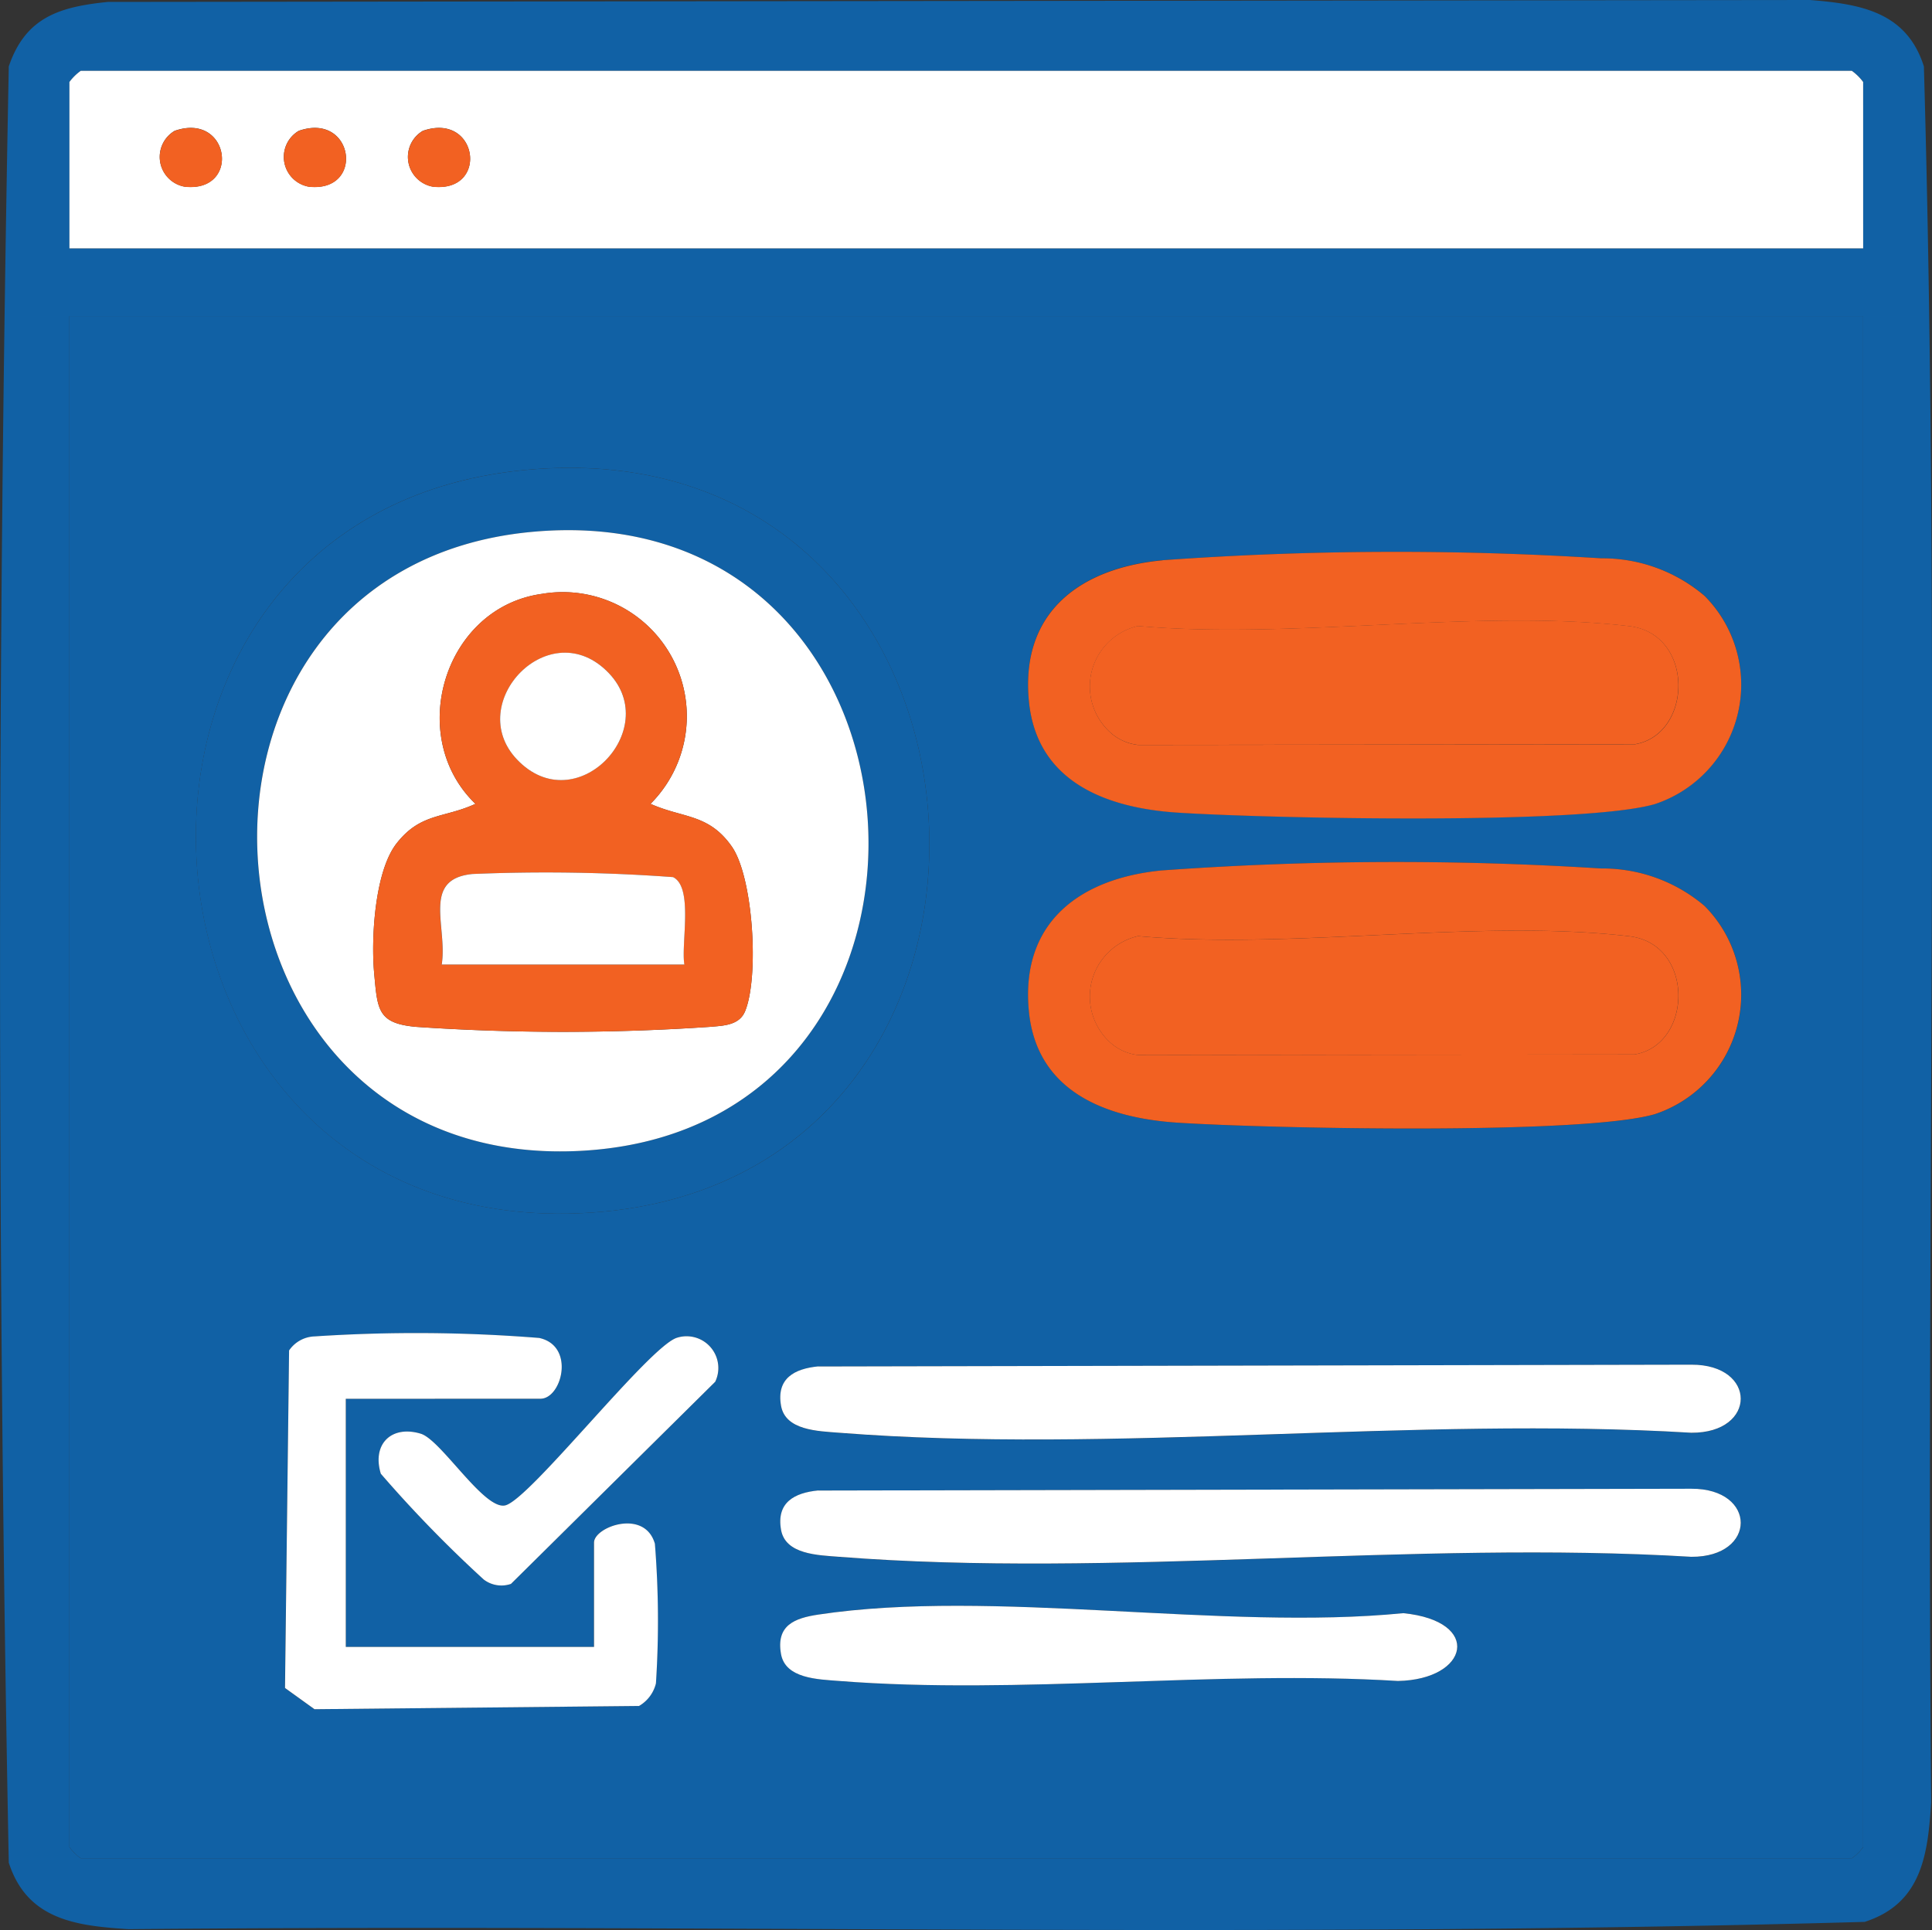
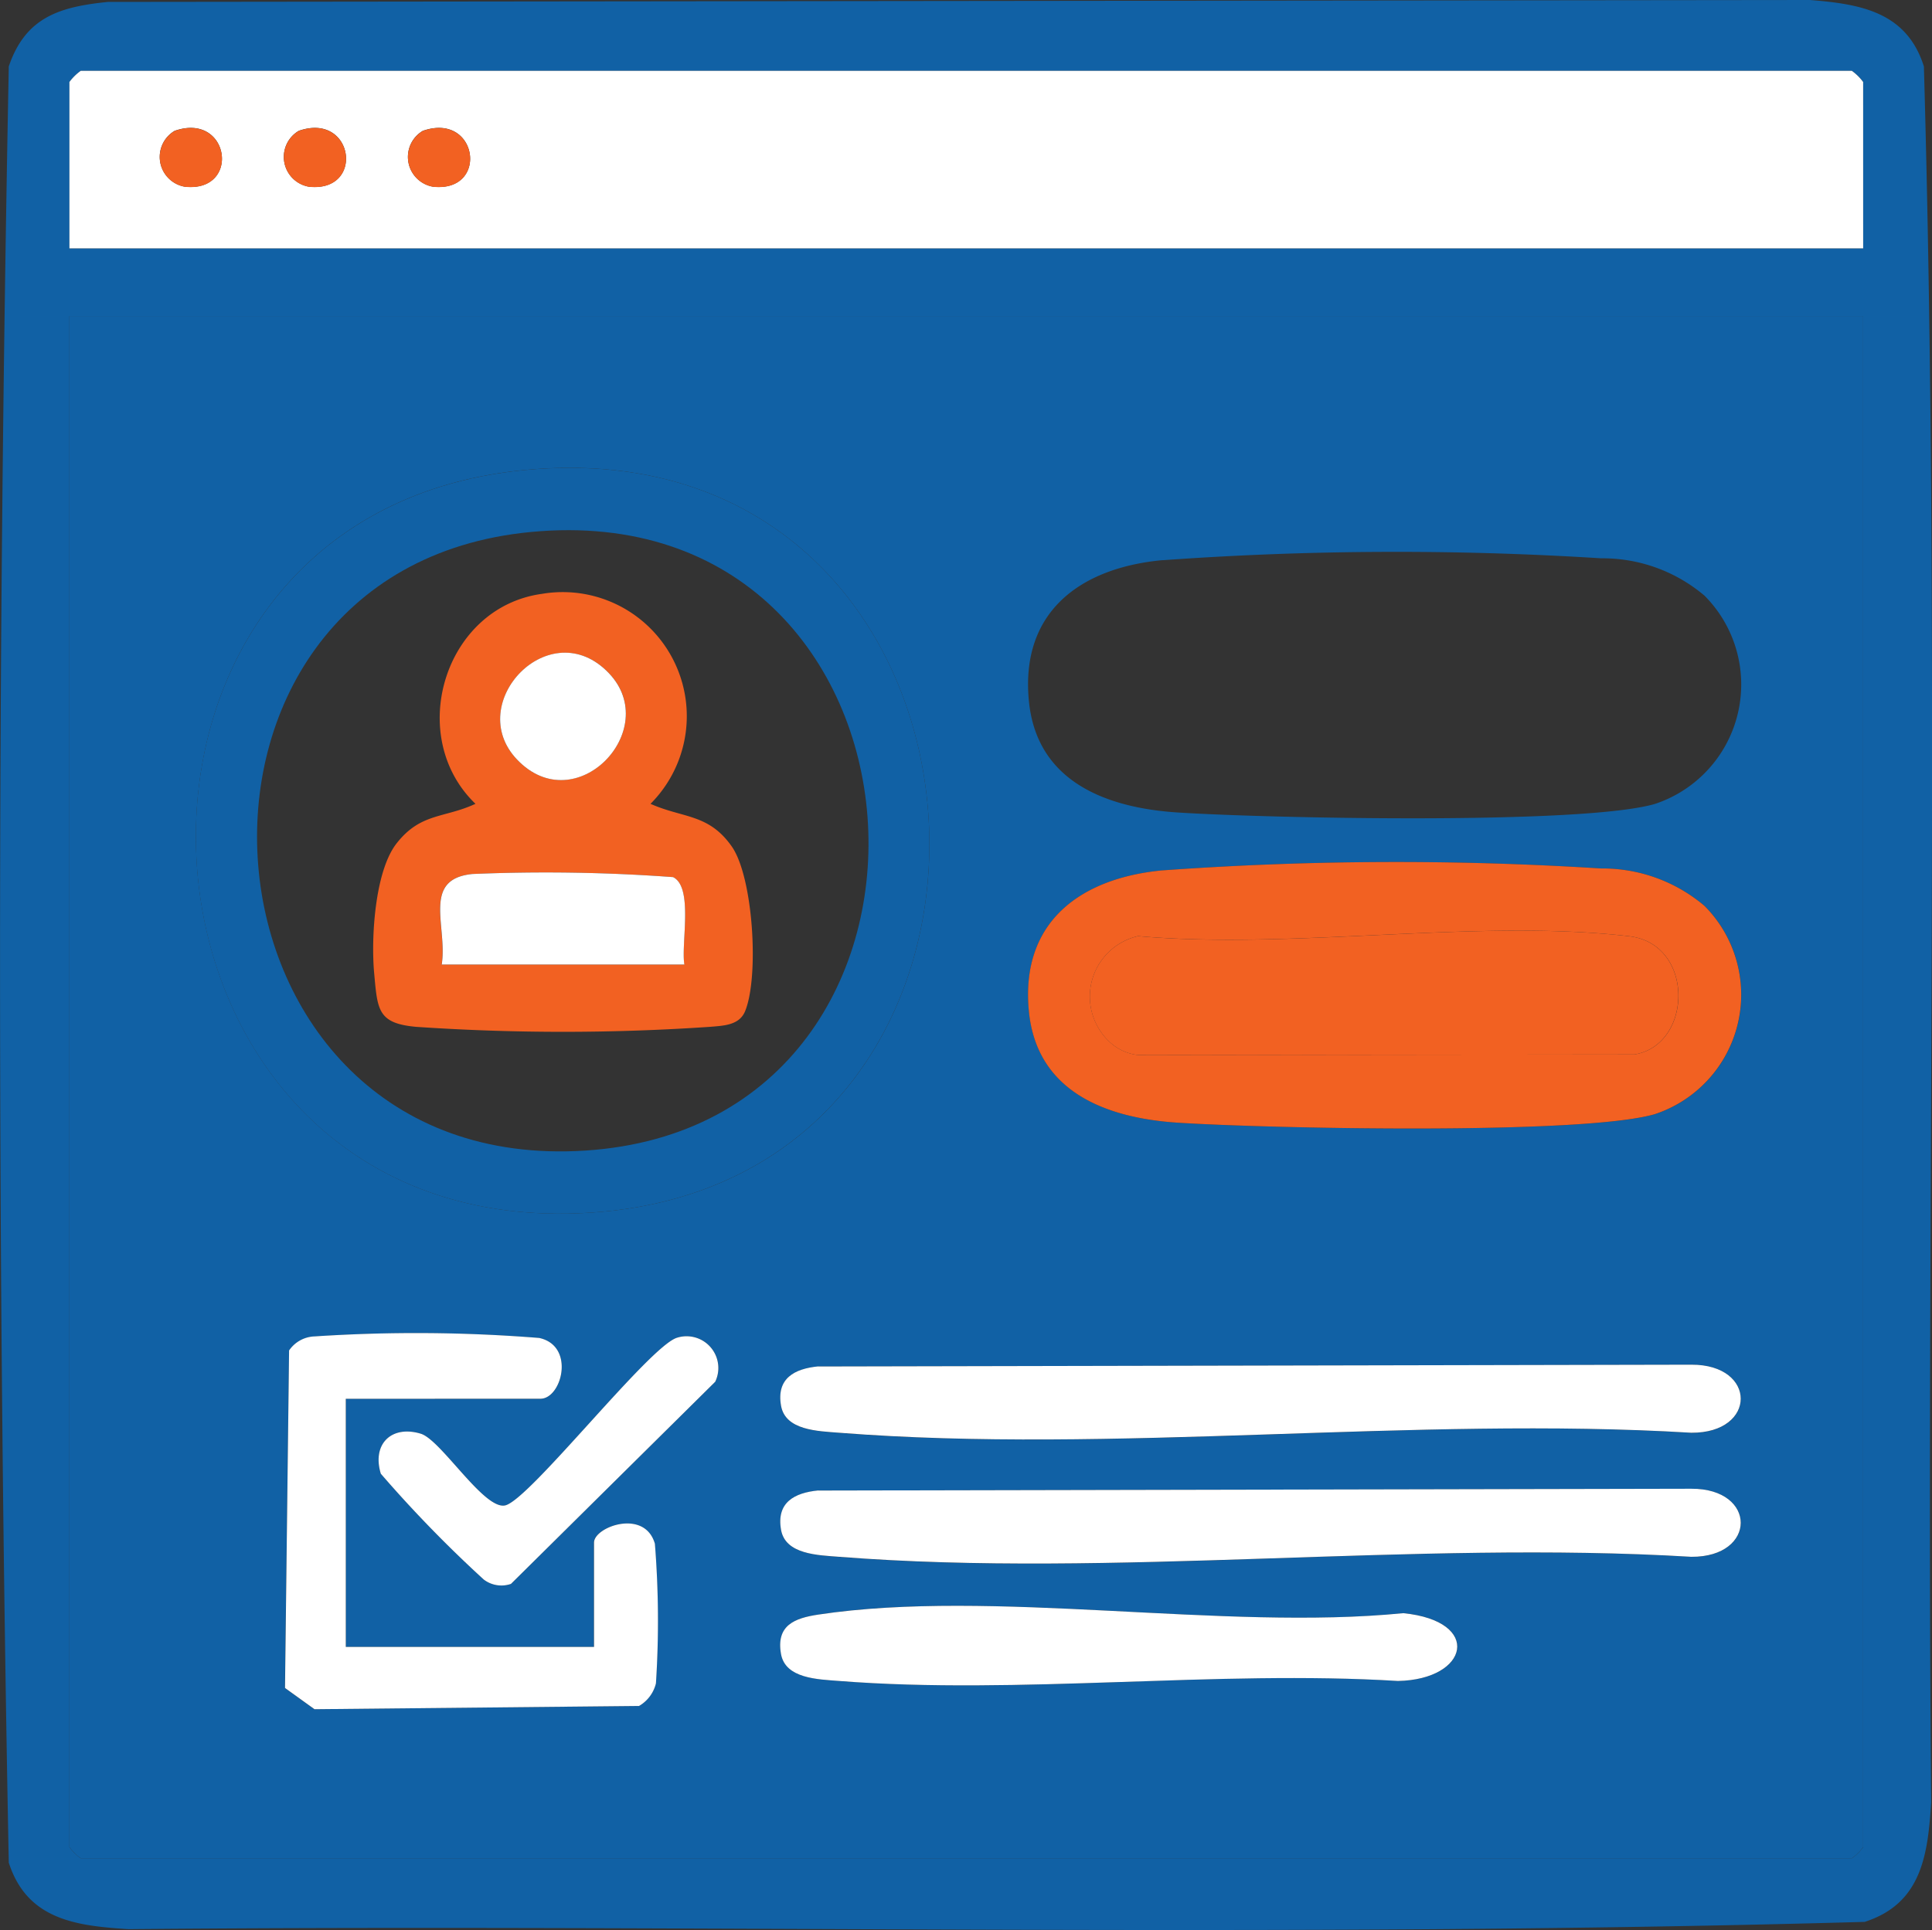
<svg xmlns="http://www.w3.org/2000/svg" id="Group_4999" data-name="Group 4999" width="85.131" height="85.064" viewBox="0 0 85.131 85.064">
  <rect x="0" y="0" width="85.131" height="85.064" fill="#333333" stroke="none" />
  <defs>
    <clipPath id="clip-path">
      <rect id="Rectangle_3507" data-name="Rectangle 3507" width="85.131" height="85.064" fill="none" />
    </clipPath>
  </defs>
  <g id="Group_4998" data-name="Group 4998" clip-path="url(#clip-path)">
    <path id="Path_6516" data-name="Path 6516" d="M4.749.085l75-.085c2.227.176,4.267.523,5.025,2.928.722,25.448.091,51.013.32,76.505-.145,2.314-.418,4.464-2.93,5.272-25.448.722-51.013.091-76.505.32-2.314-.145-4.464-.418-5.272-2.93-.513-26.324-.513-52.843,0-79.167C1.128.741,2.652.3,4.749.085M82.1,10.946V3.614a2.219,2.219,0,0,0-.5-.493H3.56a2.219,2.219,0,0,0-.5.493v7.332Zm0,2.983H3.059V81.41a2.219,2.219,0,0,0,.5.493H81.6a2.219,2.219,0,0,0,.5-.493Z" transform="translate(0)" fill="#1161a5" />
    <path id="Path_6517" data-name="Path 6517" d="M91.346,56.041v67.481a2.213,2.213,0,0,1-.5.493H12.808a2.219,2.219,0,0,1-.5-.493V56.041ZM32.39,62.826c-20.9,1.982-18.6,34.158,2.905,32.731C56.658,94.141,54.5,60.729,32.39,62.826M60.475,66.8c-3.6.333-6.289,2.262-5.887,6.236.359,3.558,3.454,4.684,6.548,4.885,3.96.257,17.806.551,21.023-.373a5.546,5.546,0,0,0,2.2-9.179A6.939,6.939,0,0,0,79.8,66.719a143.615,143.615,0,0,0-19.322.084m0,13.67c-3.6.333-6.289,2.262-5.887,6.236.359,3.558,3.454,4.684,6.548,4.885,3.96.257,17.806.551,21.023-.373a5.546,5.546,0,0,0,2.2-9.179A6.939,6.939,0,0,0,79.8,80.389a143.614,143.614,0,0,0-19.322.084m-35.989,23.29h8.575c.942,0,1.544-2.332-.055-2.678a68.057,68.057,0,0,0-9.9-.068,1.413,1.413,0,0,0-1.121.619L21.8,116.51l1.3.935,14.3-.143a1.583,1.583,0,0,0,.745-.995,42.629,42.629,0,0,0-.046-6.155c-.449-1.563-2.682-.745-2.682-.053v4.6H24.486Zm14.594-2.691c-1.218.364-6.463,7.1-7.56,7.387-.924.243-2.827-2.881-3.73-3.156-1.282-.39-2.163.445-1.763,1.763a55.23,55.23,0,0,0,4.535,4.662,1.282,1.282,0,0,0,1.2.193l9-8.909a1.4,1.4,0,0,0-1.683-1.941m6.227,1.267c-1.049.1-1.854.527-1.642,1.735.191,1.086,1.63,1.117,2.56,1.19,12.069.947,25.353-.735,37.55,0,2.9.017,2.906-3.016,0-3Zm0,5.468c-1.049.1-1.854.527-1.642,1.735.191,1.086,1.63,1.117,2.56,1.19,12.069.947,25.353-.735,37.55,0,2.9.017,2.906-3.016,0-3Zm0,5.468c-1.041.157-1.864.469-1.642,1.735.191,1.086,1.63,1.117,2.56,1.19,7.916.621,16.623-.49,24.624,0,3.128-.058,3.732-2.639.236-2.988-7.938.787-18.1-1.094-25.779.063" transform="translate(-9.248 -42.112)" fill="#1161a5" />
    <path id="Path_6518" data-name="Path 6518" d="M91.347,20.382H12.308V13.049a2.224,2.224,0,0,1,.5-.493H90.846a2.229,2.229,0,0,1,.5.493ZM16.946,15.2a1.333,1.333,0,0,0,.45,2.464c2.475.261,1.986-3.308-.45-2.464m5.468,0a1.333,1.333,0,0,0,.45,2.464c2.475.261,1.986-3.308-.45-2.464m5.468,0a1.333,1.333,0,0,0,.45,2.464c2.475.261,1.986-3.308-.45-2.464" transform="translate(-9.249 -9.435)" fill="#fff" />
    <path id="Path_6519" data-name="Path 6519" d="M49.239,83.055c22.113-2.1,24.268,31.314,2.9,32.731-21.508,1.426-23.8-30.749-2.9-32.731m.247,2.732c-17.4,1.659-15.434,28.424,2.409,27.263,17.863-1.162,16.077-29.026-2.409-27.263" transform="translate(-26.097 -62.34)" fill="#1161a5" />
-     <path id="Path_6520" data-name="Path 6520" d="M188.186,98.227a143.574,143.574,0,0,1,19.322-.084A6.937,6.937,0,0,1,212.07,99.8a5.546,5.546,0,0,1-2.2,9.179c-3.217.924-17.062.63-21.023.373-3.094-.2-6.189-1.326-6.548-4.885-.4-3.974,2.29-5.9,5.887-6.236m-2.349,7.545a2.191,2.191,0,0,0,1.271.594l21.868-.025c2.574-.406,2.681-4.87-.229-5.211-6.667-.781-14.812.6-21.639-.005a2.732,2.732,0,0,0-1.271,4.647" transform="translate(-136.959 -73.536)" fill="#f26122" />
    <path id="Path_6521" data-name="Path 6521" d="M188.186,153.227a143.576,143.576,0,0,1,19.322-.084,6.937,6.937,0,0,1,4.561,1.652,5.546,5.546,0,0,1-2.2,9.179c-3.217.924-17.062.63-21.023.373-3.094-.2-6.189-1.326-6.548-4.885-.4-3.974,2.29-5.9,5.887-6.236m-2.349,7.545a2.191,2.191,0,0,0,1.271.594l21.868-.025c2.574-.406,2.681-4.87-.229-5.211-6.667-.781-14.812.6-21.639-.005a2.732,2.732,0,0,0-1.271,4.647" transform="translate(-136.959 -114.866)" fill="#f26122" />
    <path id="Path_6522" data-name="Path 6522" d="M140.011,242.079,178.478,242c2.906-.014,2.9,3.019,0,3-12.2-.736-25.481.946-37.55,0-.93-.073-2.369-.1-2.56-1.19-.212-1.208.593-1.634,1.642-1.735" transform="translate(-103.952 -181.853)" fill="#fff" />
    <path id="Path_6523" data-name="Path 6523" d="M140.011,264.079,178.478,264c2.906-.014,2.9,3.019,0,3-12.2-.736-25.481.946-37.55,0-.93-.073-2.369-.1-2.56-1.19-.212-1.208.593-1.634,1.642-1.735" transform="translate(-103.952 -198.385)" fill="#fff" />
    <path id="Path_6524" data-name="Path 6524" d="M53.2,239.295v10.936H64.138v-4.6c0-.692,2.232-1.51,2.682.052a42.665,42.665,0,0,1,.046,6.155,1.583,1.583,0,0,1-.745.995l-14.3.143-1.3-.936.18-14.876a1.414,1.414,0,0,1,1.121-.619,68.1,68.1,0,0,1,9.9.068c1.6.347,1,2.679.055,2.679Z" transform="translate(-37.963 -177.644)" fill="#fff" />
    <path id="Path_6525" data-name="Path 6525" d="M140,285.139c7.677-1.158,17.84.724,25.779-.063,3.5.349,2.892,2.929-.236,2.988-8-.489-16.708.621-24.624,0-.93-.073-2.369-.1-2.56-1.19-.222-1.266.6-1.578,1.642-1.735" transform="translate(-103.945 -213.977)" fill="#fff" />
    <path id="Path_6526" data-name="Path 6526" d="M80.263,237.026a1.4,1.4,0,0,1,1.683,1.941l-9,8.909a1.284,1.284,0,0,1-1.2-.193,55.271,55.271,0,0,1-4.535-4.663c-.4-1.318.481-2.153,1.763-1.763.9.275,2.806,3.4,3.73,3.156,1.1-.289,6.342-7.023,7.56-7.387" transform="translate(-50.431 -178.067)" fill="#fff" />
    <path id="Path_6527" data-name="Path 6527" d="M28.985,22.819c2.435-.844,2.925,2.725.45,2.464a1.333,1.333,0,0,1-.45-2.464" transform="translate(-21.287 -17.05)" fill="#f26122" />
    <path id="Path_6528" data-name="Path 6528" d="M50.985,22.819c2.435-.844,2.925,2.725.45,2.464a1.333,1.333,0,0,1-.45-2.464" transform="translate(-37.819 -17.05)" fill="#f26122" />
    <path id="Path_6529" data-name="Path 6529" d="M72.985,22.819c2.435-.844,2.925,2.725.45,2.464a1.333,1.333,0,0,1-.45-2.464" transform="translate(-54.351 -17.05)" fill="#f26122" />
-     <path id="Path_6530" data-name="Path 6530" d="M57.638,94.092c18.486-1.762,20.272,26.1,2.409,27.263-17.843,1.16-19.8-25.6-2.409-27.263m.488,2.728c-4.315.6-6.014,6.288-2.927,9.254-1.387.638-2.413.389-3.473,1.741-.961,1.225-1.131,4.165-.991,5.711.147,1.623.148,2.223,1.848,2.377a95.542,95.542,0,0,0,12.948,0c.573-.052,1.288-.056,1.549-.687.625-1.515.363-5.905-.585-7.26-1.018-1.456-2.15-1.242-3.581-1.882a5.468,5.468,0,0,0-4.787-9.254" transform="translate(-34.249 -70.645)" fill="#fff" />
-     <path id="Path_6531" data-name="Path 6531" d="M194.1,114.917a2.732,2.732,0,0,1,1.271-4.647c6.827.609,14.972-.776,21.639.005,2.909.341,2.8,4.8.229,5.211l-21.868.025a2.191,2.191,0,0,1-1.271-.594" transform="translate(-145.225 -82.681)" fill="#f26122" />
    <path id="Path_6532" data-name="Path 6532" d="M194.1,169.917a2.732,2.732,0,0,1,1.271-4.647c6.827.609,14.972-.776,21.639.005,2.909.341,2.8,4.8.229,5.211l-21.868.025a2.191,2.191,0,0,1-1.271-.594" transform="translate(-145.225 -124.011)" fill="#f26122" />
    <path id="Path_6533" data-name="Path 6533" d="M73.588,105.119a5.468,5.468,0,0,1,4.787,9.254c1.432.64,2.563.426,3.582,1.882.947,1.355,1.21,5.745.585,7.26-.261.632-.976.636-1.549.687a95.541,95.541,0,0,1-12.948,0c-1.7-.154-1.7-.755-1.848-2.377-.14-1.546.03-4.486.991-5.711,1.061-1.352,2.087-1.1,3.474-1.741-3.087-2.966-1.388-8.659,2.927-9.254m2.957,3.5c-2.588-2.718-6.424,1.315-4.053,3.8,2.588,2.718,6.424-1.315,4.053-3.8m3.317,12.838c-.151-.917.414-3.411-.5-3.854a76.627,76.627,0,0,0-8.839-.137c-2.243.222-1.091,2.3-1.353,3.991Z" transform="translate(-49.711 -78.945)" fill="#f26122" />
    <path id="Path_6534" data-name="Path 6534" d="M88.787,158.788H78.1c.261-1.693-.891-3.77,1.353-3.991a76.632,76.632,0,0,1,8.839.137c.91.442.345,2.937.5,3.854" transform="translate(-58.636 -116.276)" fill="#fff" />
    <path id="Path_6535" data-name="Path 6535" d="M93.461,116.65c2.371,2.49-1.465,6.523-4.053,3.8-2.371-2.49,1.465-6.523,4.053-3.8" transform="translate(-66.627 -86.976)" fill="#fff" />
  </g>
</svg>